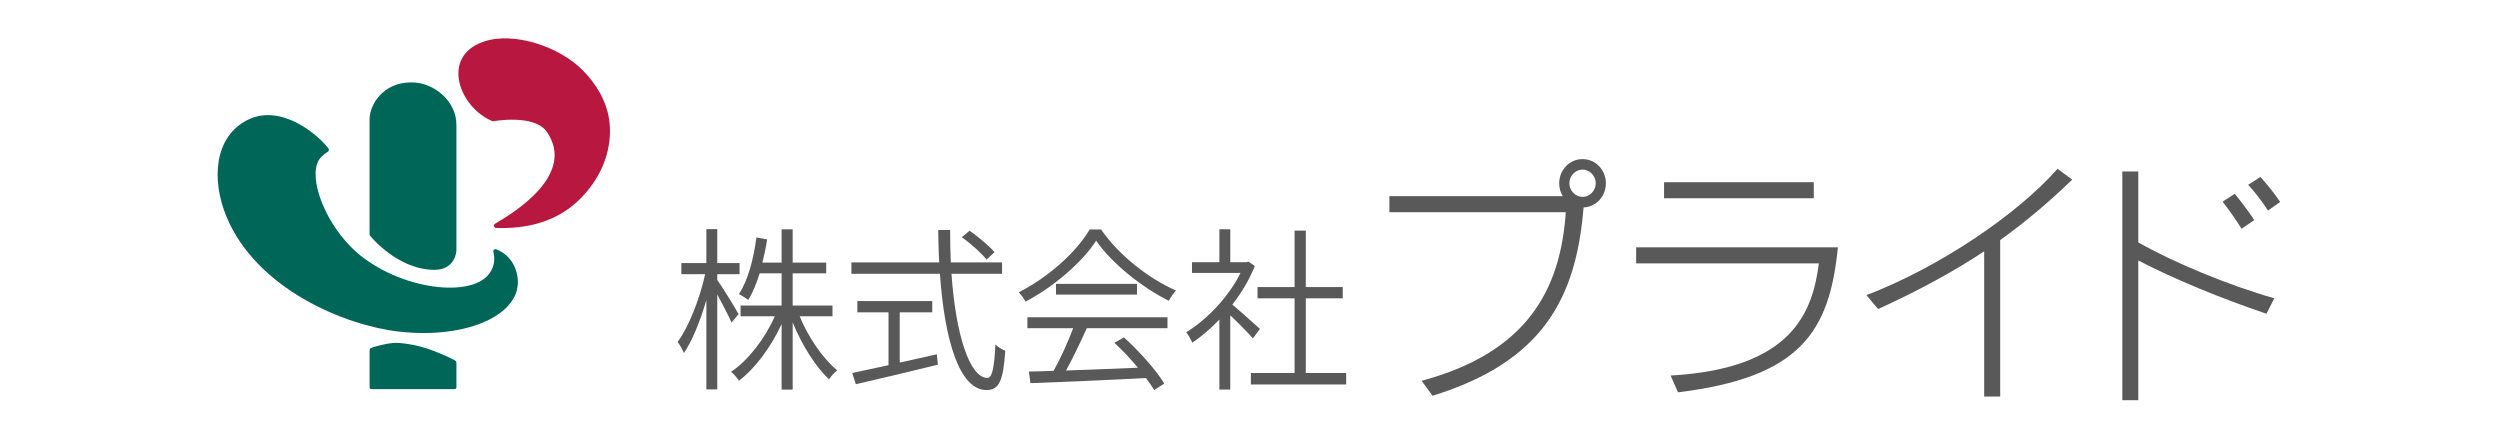
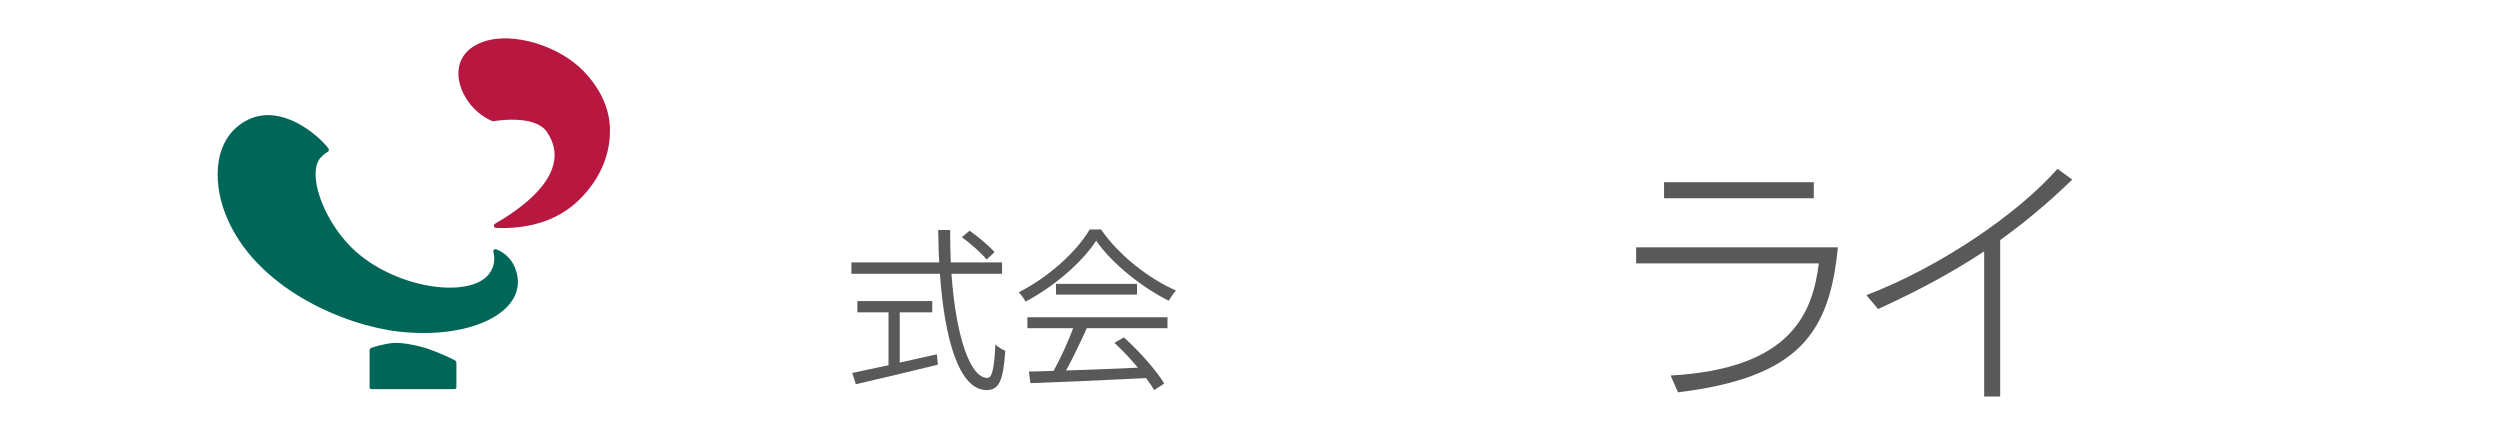
<svg xmlns="http://www.w3.org/2000/svg" version="1.1" id="レイヤー_1" x="0px" y="0px" width="228px" height="39.998px" viewBox="0 0 228 39.998" enable-background="new 0 0 228 39.998" xml:space="preserve">
  <g>
    <g>
-       <path fill="#595959" d="M66.72,29.419c-0.234-0.546-0.838-1.702-1.305-2.568v8.662h-0.994v-8.15    c-0.543,1.881-1.289,3.729-2.049,4.836c-0.124-0.303-0.374-0.754-0.575-1.012c1.009-1.351,2.019-3.935,2.514-6.183h-2.172v-1.011    h2.281v-3.098h0.995v3.098h2.034v1.011h-2.034v0.53c0.419,0.562,1.676,2.613,1.94,3.113L66.72,29.419z M72.929,28.841    c0.791,1.944,2.158,3.905,3.431,4.936c-0.249,0.176-0.59,0.547-0.746,0.818c-1.242-1.141-2.499-3.166-3.322-5.191v6.125h-1.009    v-5.979c-0.963,2.104-2.422,4.065-3.896,5.175c-0.155-0.258-0.465-0.625-0.714-0.818c1.537-1.014,3.09-3.021,3.99-5.062h-3.121    v-0.98h3.741v-2.936h-2.002c-0.295,0.93-0.622,1.766-1.041,2.422c-0.187-0.144-0.605-0.414-0.854-0.527    c0.838-1.27,1.335-3.194,1.6-5.17l0.977,0.178c-0.107,0.723-0.263,1.445-0.434,2.119h1.753v-3.034h1.01v3.034h3.059v0.979h-3.059    v2.936h3.632v0.98h-2.995V28.841z" />
      <path fill="#595959" d="M86.775,24.972c0.388,5.557,1.661,9.493,3.277,9.493c0.433,0,0.62-0.882,0.728-3.053    c0.234,0.239,0.622,0.466,0.901,0.579c-0.186,2.764-0.575,3.582-1.708,3.582c-2.498,0-3.834-4.611-4.253-10.602h-8.073v-1.043    h8.011c-0.062-0.964-0.078-1.959-0.093-2.953h1.088c0,1.012,0.015,2.006,0.061,2.953h4.673v1.043H86.775L86.775,24.972z     M82.056,33.067c1.102-0.24,2.267-0.498,3.384-0.754l0.094,0.947c-2.64,0.643-5.511,1.334-7.483,1.782l-0.326-1.028    c0.869-0.177,2.034-0.433,3.307-0.707v-4.82H78.19v-1.028h6.831v1.028h-2.965V33.067z M89.973,23.671    c-0.45-0.576-1.428-1.443-2.251-2.038l0.699-0.593c0.807,0.561,1.801,1.396,2.281,1.958L89.973,23.671z" />
      <path fill="#595959" d="M100.419,20.929c1.63,2.373,4.378,4.492,6.831,5.568c-0.231,0.24-0.496,0.643-0.667,0.93    c-2.407-1.203-5.154-3.371-6.615-5.472c-1.257,1.94-3.819,4.172-6.441,5.553c-0.125-0.256-0.405-0.641-0.622-0.851    c2.671-1.348,5.262-3.659,6.474-5.729H100.419z M93.698,28.937h12.777v0.996h-7.358c-0.561,1.237-1.259,2.701-1.895,3.857    c1.987-0.064,4.283-0.161,6.551-0.256c-0.651-0.788-1.413-1.607-2.142-2.268l0.87-0.498c1.427,1.287,2.964,3.021,3.678,4.211    l-0.916,0.594c-0.186-0.319-0.45-0.689-0.745-1.092c-3.834,0.192-7.886,0.369-10.541,0.465l-0.14-1.061    c0.667-0.016,1.428-0.031,2.25-0.064c0.637-1.141,1.336-2.684,1.786-3.889h-4.176v-0.996H93.698z M103.695,25.89v0.979h-7.39    V25.89H103.695z" />
-       <path fill="#595959" d="M114.268,30.864c-0.421-0.482-1.353-1.43-2.067-2.104v6.768h-0.995v-6.383    c-0.806,0.836-1.645,1.559-2.466,2.105c-0.124-0.273-0.389-0.754-0.559-0.947c1.878-1.143,3.88-3.229,4.952-5.412h-4.424v-0.979    h2.498v-3.002h0.995v3.002h1.46l0.202-0.049l0.577,0.4c-0.499,1.236-1.213,2.44-2.052,3.516c0.698,0.578,2.111,1.849,2.515,2.215    L114.268,30.864z M122.77,34.017v1.045h-8.689v-1.045h3.984v-6.812h-3.379v-1.027h3.379v-5.15h1.024v5.15h3.369v1.027h-3.369    v6.812H122.77z" />
    </g>
-     <path fill="#006658" d="M37.51,7.513c2.143,0,4.115,1.77,4.115,3.85c0,2.08,0,6.27,0,7.58c0,1.309,0,2.936,0,3.914   c0,0-0.069,1.75-1.994,1.75c-3.438,0-5.925-3.162-5.925-3.162V10.872C33.706,9.584,34.901,7.513,37.51,7.513z" />
    <path fill="#006658" d="M47.197,25.258c-0.247-1.634-1.347-2.296-1.944-2.526h-0.001c-0.06-0.022-0.129-0.016-0.184,0.026   c-0.068,0.054-0.094,0.142-0.073,0.222l0,0c0.117,0.437,0.191,1.215-0.379,1.984c-1.772,2.375-8.82,1.334-12.585-2.417   c-2.67-2.666-4.092-6.912-2.718-8.246c0.265-0.258,0.47-0.4,0.603-0.474c0.084-0.068,0.103-0.193,0.039-0.284   c-0.795-1.088-4.214-4.159-7.347-2.619c-3.052,1.503-3.352,5.413-1.979,8.775c2.724,6.66,10.848,9.994,15.756,10.544   C42.735,30.958,47.702,28.606,47.197,25.258z" />
    <path fill="#B8183F" d="M53.228,6.493c-2.188-2.278-6.418-3.641-9.149-2.687c-3.929,1.37-2.185,6.034,0.866,7.256   c0,0,3.784-0.7,4.926,0.962c2.666,3.88-2.911,7.326-4.739,8.388c-0.066,0.043-0.102,0.128-0.086,0.211   c0.017,0.09,0.089,0.153,0.172,0.162c2.742,0.116,5.641-0.521,7.789-2.747c1.448-1.499,2.623-3.552,2.623-6.136   C55.631,9.696,54.549,7.869,53.228,6.493z" />
    <g>
-       <path fill="#595959" d="M145.535,16.713c0,0.672-0.557,1.246-1.206,1.246c-0.646,0-1.204-0.574-1.204-1.246    c0-0.672,0.559-1.247,1.204-1.247C144.979,15.466,145.535,16.042,145.535,16.713z M130.65,36.093    c10.162-3.141,13.101-9.009,13.772-17.173c1.134-0.048,2.036-1.007,2.036-2.206c0-1.223-0.95-2.204-2.131-2.204    c-1.182,0-2.128,0.981-2.128,2.204c0,0.432,0.116,0.838,0.323,1.175h-15.81v1.463h16.087c-0.484,7.086-3.517,12.786-13.146,15.375    L130.65,36.093z" />
      <path fill="#595959" d="M165.88,24.021c-0.578,4.475-2.452,9.604-13.519,10.227l0.674,1.533    c11.133-1.366,13.816-5.488,14.581-13.221h-18.4v1.461H165.88z M165.418,18.08v-1.463h-13.656v1.463H165.418z" />
      <path fill="#595959" d="M182.417,36.164V21.894c2.338-1.679,4.466-3.478,6.572-5.515l-1.343-0.983    c-3.633,4.124-10.692,8.938-17.429,11.521l1.065,1.27c3.818-1.746,6.921-3.444,9.675-5.266v13.244L182.417,36.164L182.417,36.164z    " />
-       <path fill="#595959" d="M207.418,27.203c-4.168-1.173-9.258-3.302-12.406-5.097v-6.471h-1.457v20.864h1.457V23.758    c3.332,1.724,7.521,3.445,11.688,4.856L207.418,27.203z M205.589,20.071c-0.556-0.865-1.202-1.68-1.78-2.399l-1.111,0.72    c0.601,0.768,1.179,1.585,1.734,2.472L205.589,20.071z M207.952,18.416c-0.556-0.816-1.228-1.654-1.808-2.278l-1.11,0.719    c0.624,0.672,1.25,1.486,1.805,2.349L207.952,18.416z" />
    </g>
    <path fill="#006658" d="M41.482,32.86l-0.034-0.016h0.009c-0.364-0.186-1.282-0.628-2.336-1c-1.196-0.418-2.666-0.623-3.248-0.566   c-0.862,0.08-1.645,0.324-1.987,0.438l0.005,0.005l-0.036,0.008c-0.082,0.031-0.149,0.133-0.149,0.226v3.368   c0,0.09,0.072,0.164,0.159,0.164h7.599c0.088,0,0.161-0.074,0.161-0.164v-2.221C41.625,33.011,41.561,32.901,41.482,32.86z" />
  </g>
</svg>